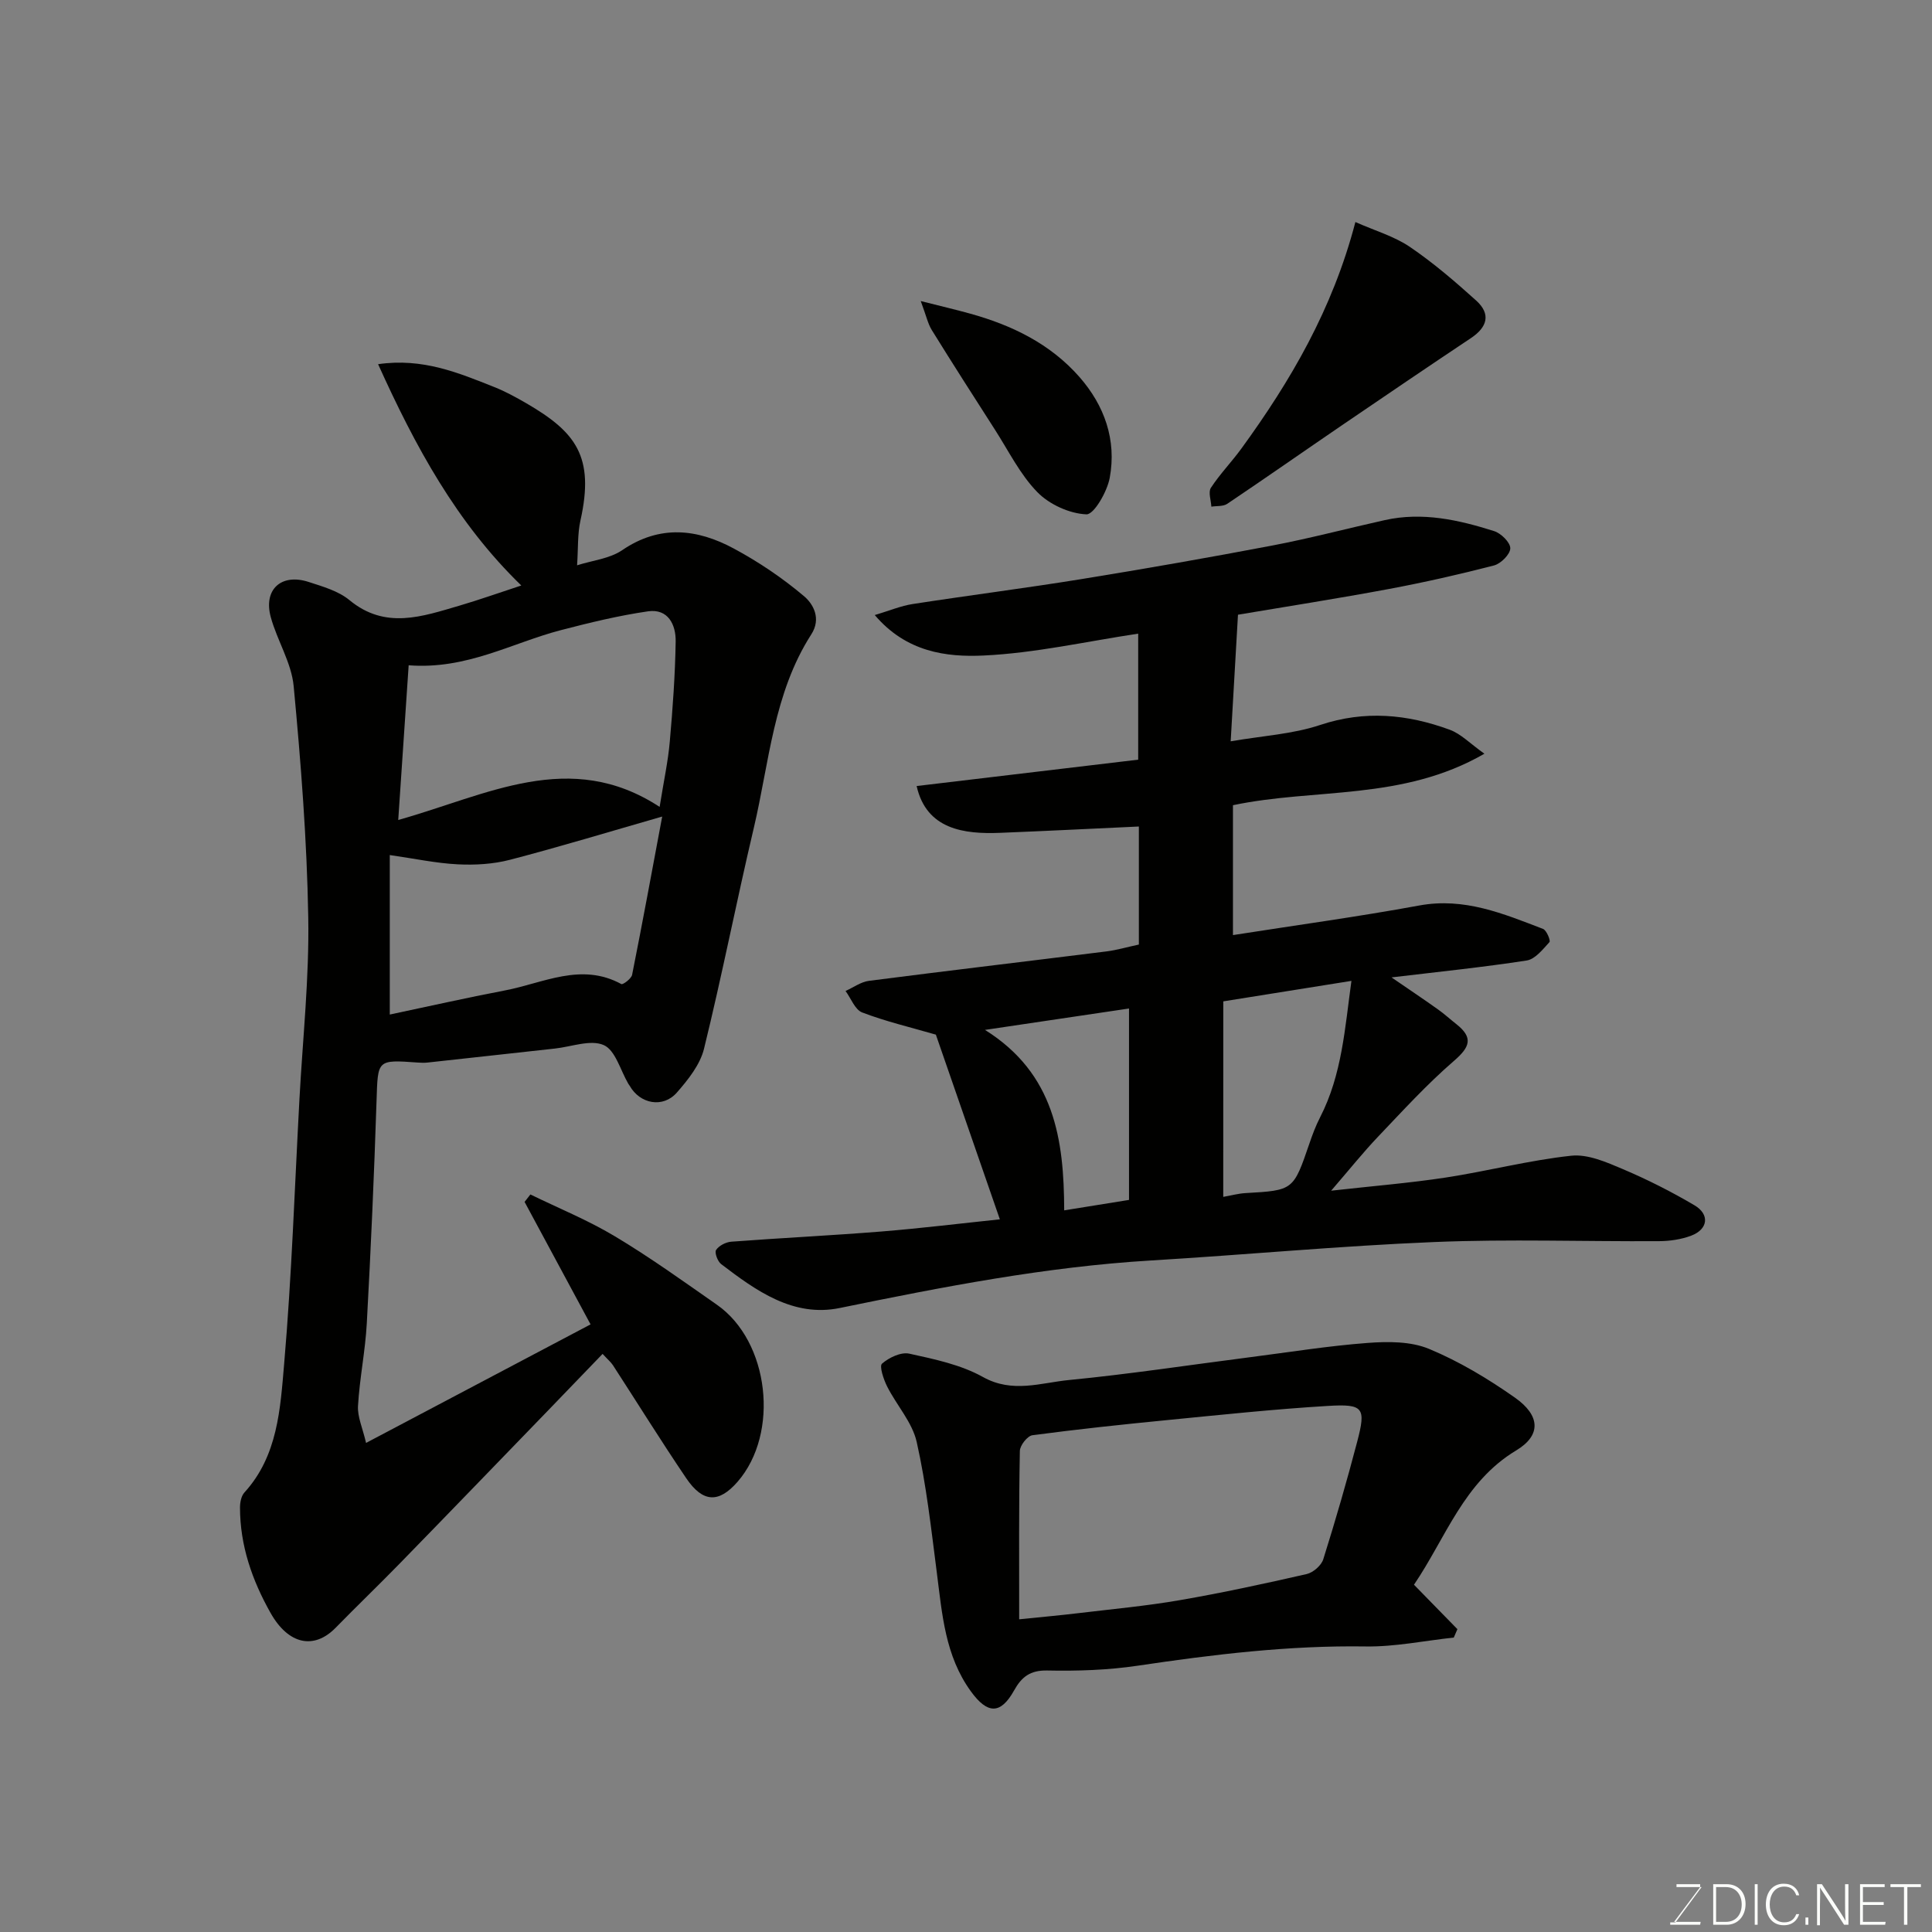
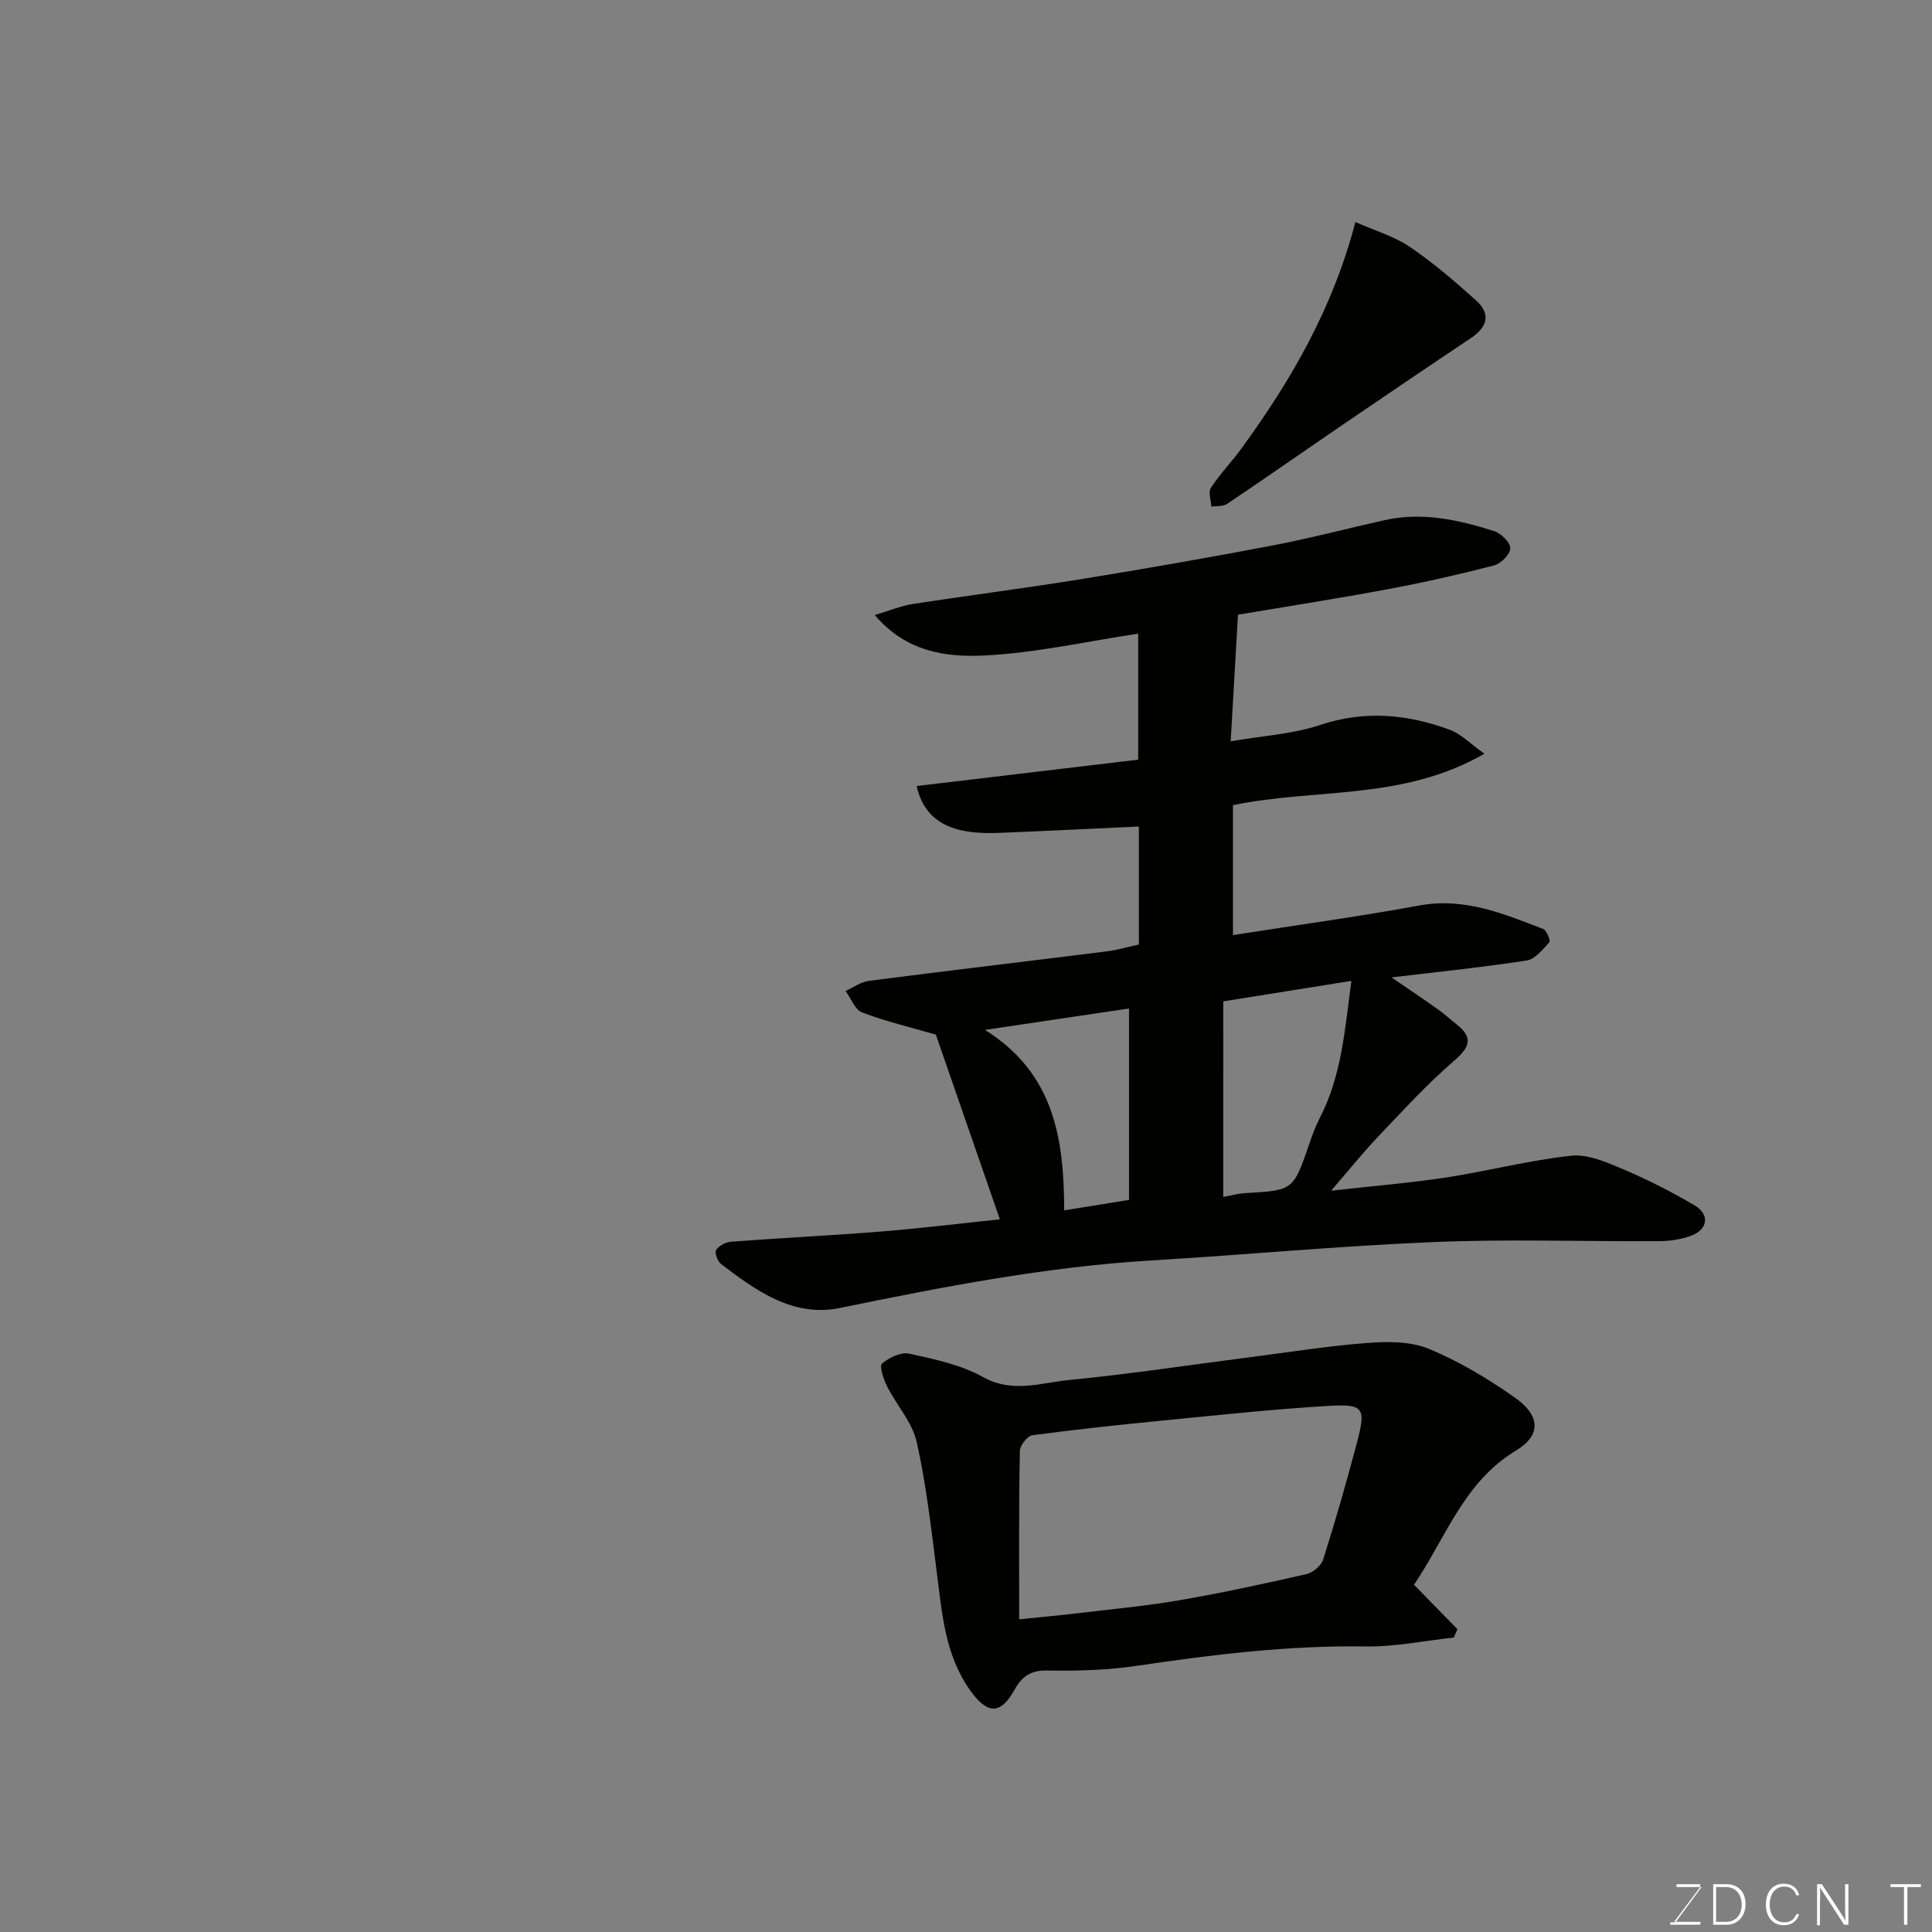
<svg xmlns="http://www.w3.org/2000/svg" enable-background="new 0 0 400 400" viewBox="0 0 400 400">
  <rect x="0" y="0" width="400" height="400" fill="#808080" stroke="none" />
-   <path d="m107.93 121.22c-13.39-12.97-21.95-28.78-29.65-45.82 9.26-1.34 16.66 1.8 24.07 4.74 2.27.9 4.45 2.1 6.58 3.33 10.28 5.96 14.21 11.01 11.25 24.27-.63 2.81-.46 5.8-.7 9.3 3.16-1.01 6.74-1.36 9.35-3.14 7.79-5.31 15.52-4.41 23.1-.33 5.13 2.76 10.07 6.09 14.52 9.85 1.95 1.64 3.62 4.66 1.52 7.92-7.83 12.19-8.7 26.49-11.9 40.06-3.59 15.21-6.58 30.56-10.31 45.73-.81 3.3-3.29 6.41-5.62 9.07-2.87 3.28-7.64 2.37-9.77-1.4-.08-.14-.2-.27-.28-.41-1.64-2.79-2.68-6.95-5.08-8.01-2.73-1.21-6.69.34-10.11.71-8.8.96-17.59 1.95-26.39 2.9-.66.07-1.33.05-2 0-8.5-.61-8.27-.6-8.55 7.91-.5 15.37-1.18 30.74-2.02 46.09-.31 5.72-1.49 11.39-1.82 17.1-.13 2.25.96 4.58 1.67 7.65 15.99-8.44 31.09-16.41 46.48-24.54-4.62-8.58-9.14-16.97-13.66-25.36.4-.51.8-1.03 1.2-1.54 5.87 2.86 11.96 5.34 17.54 8.69 7.26 4.35 14.16 9.31 21.1 14.16 10.84 7.57 13 26.58 4.26 36.63-3.87 4.45-7.18 4.37-10.64-.74-5.2-7.68-10.1-15.57-15.15-23.36-.43-.66-1.06-1.18-2.16-2.37-3.87 4.01-7.53 7.82-11.2 11.62-10.28 10.62-20.54 21.26-30.86 31.84-4.35 4.46-8.85 8.78-13.21 13.24-4.48 4.58-9.77 3.49-13.47-3.06-3.81-6.76-6.33-13.95-6.33-21.83 0-1.05.25-2.39.91-3.11 6.93-7.6 7.43-17.36 8.23-26.64 1.57-18.25 2.18-36.58 3.17-54.87.68-12.53 2.04-25.08 1.82-37.59-.27-15.97-1.52-31.95-3.02-47.86-.46-4.86-3.42-9.44-4.74-14.28-1.57-5.73 2.18-9.13 7.85-7.28 2.92.95 6.14 1.86 8.43 3.75 7.46 6.17 15.1 3.39 22.79 1.15 4.21-1.24 8.34-2.71 12.8-4.17zm28.64 45.84c.87-5.46 1.75-9.46 2.1-13.5.61-6.9 1.11-13.82 1.22-20.74.06-3.48-1.56-6.85-5.73-6.25-6.08.88-12.1 2.35-18.06 3.9-10.1 2.63-19.48 8.2-31.49 7.27-.7 10.34-1.39 20.6-2.16 32.03 18.41-5.16 35.55-14.85 54.12-2.71zm-55.87 42.99c7.99-1.68 15.91-3.48 23.88-5 7.92-1.51 15.74-5.85 24.06-1.31.33.18 2.07-1.12 2.23-1.91 2.15-10.78 4.14-21.6 6.23-32.77-10.9 3.13-21.16 6.25-31.52 8.95-3.45.9-7.21 1.12-10.79.94-4.47-.22-8.91-1.18-14.09-1.92z" fill="#010100" />
  <path d="m235.79 195.56c0-8.14 0-16.08 0-24.44-9.73.45-19.23.93-28.75 1.31-7.36.29-15.23-.65-17.26-9.69 15.24-1.81 30.37-3.61 45.87-5.46 0-8.29 0-17.03 0-26.09-10.72 1.61-21.33 4.03-32.02 4.53-7.72.36-16-.71-22.52-8.38 3.12-.93 5.43-1.91 7.84-2.28 11.63-1.8 23.31-3.28 34.92-5.16 13.2-2.14 26.38-4.45 39.52-6.95 7.83-1.49 15.55-3.54 23.33-5.27 7.77-1.73 15.28-.05 22.62 2.28 1.44.45 3.36 2.35 3.35 3.56-.01 1.23-1.95 3.18-3.37 3.55-7.22 1.87-14.52 3.52-21.85 4.89-10.38 1.94-20.82 3.57-31.16 5.31-.49 8.58-.97 16.8-1.51 26.21 6.59-1.14 12.82-1.48 18.52-3.38 9.24-3.08 18.04-2.24 26.82.98 2.33.85 4.23 2.87 7.19 4.97-17 9.8-34.99 7.07-52.06 10.66v26.89c12.92-2.03 25.81-3.78 38.59-6.13 9.3-1.71 17.39 1.7 25.61 4.85.73.28 1.6 2.43 1.33 2.73-1.37 1.5-2.96 3.54-4.71 3.81-9.06 1.4-18.2 2.33-27.99 3.5 3.45 2.37 6.56 4.45 9.61 6.62 1.33.94 2.54 2.06 3.83 3.07 3.56 2.82 2.77 4.76-.53 7.61-5.58 4.82-10.59 10.32-15.69 15.67-3.05 3.2-5.81 6.66-9.72 11.19 8.65-.97 16.22-1.58 23.71-2.72 8.69-1.33 17.26-3.58 25.99-4.52 3.45-.37 7.32 1.34 10.71 2.78 5.09 2.16 10.05 4.67 14.81 7.48 3.21 1.89 2.82 4.97-.67 6.29-2.09.79-4.46 1.13-6.71 1.14-15.49.09-31.01-.46-46.48.18-19.59.8-39.13 2.65-58.7 3.82-21.79 1.31-43.09 5.47-64.41 9.84-9.59 1.97-17.3-3.56-24.55-9.1-.73-.56-1.4-2.38-1.04-2.92.59-.89 2.01-1.62 3.13-1.71 10.36-.78 20.74-1.28 31.09-2.11 8.29-.67 16.55-1.69 24.53-2.52-4.56-13.16-9.05-26.12-13.25-38.24-5.39-1.56-10.45-2.75-15.25-4.59-1.5-.57-2.32-2.92-3.45-4.45 1.62-.72 3.18-1.89 4.86-2.1 16.4-2.11 32.83-4.05 49.24-6.1 2.09-.27 4.14-.88 6.63-1.41zm17.47 52.24c1.69-.3 3.11-.69 4.56-.78 9.97-.57 9.95-.55 13.28-10.27.63-1.85 1.32-3.69 2.21-5.42 4.55-8.85 5.14-18.52 6.49-28.25-9.13 1.46-17.78 2.84-26.53 4.24-.01 13.61-.01 27.03-.01 40.48zm-32.93 2.79c4.58-.74 8.88-1.43 13.42-2.16 0-12.95 0-26.01 0-39.63-9.87 1.47-19.42 2.88-29.82 4.43 14.43 9.03 16.36 22.73 16.4 37.36z" fill="#010100" />
  <path d="m292.75 328.1c3.3 3.38 6.15 6.29 8.99 9.2-.25.58-.5 1.16-.75 1.74-6.08.65-12.16 1.93-18.23 1.84-15.88-.24-31.52 1.65-47.17 3.98-6.18.92-12.52 1.13-18.77 1-3.55-.07-5.31 1.34-6.86 4.12-2.8 5.02-5.51 4.94-8.95.2-5.35-7.37-5.95-16.01-7.05-24.58-1.17-9.06-2.17-18.18-4.17-27.07-.92-4.07-4.16-7.59-6.12-11.48-.74-1.47-1.65-4.21-1.06-4.72 1.45-1.26 3.93-2.45 5.65-2.07 5.2 1.14 10.67 2.28 15.24 4.83 6.12 3.42 11.97 1.2 17.81.63 12.53-1.22 24.98-3.12 37.47-4.72 8.12-1.04 16.22-2.35 24.37-2.96 4.22-.32 8.93-.34 12.71 1.23 6.27 2.6 12.24 6.19 17.81 10.11 5.2 3.66 5.49 7.76.25 10.91-10.89 6.55-14.54 18.04-21.17 27.81zm-81.74 7.16c4.54-.47 8.43-.81 12.31-1.28 6.98-.84 14-1.48 20.93-2.68 8.81-1.52 17.57-3.42 26.29-5.41 1.34-.31 3.03-1.78 3.43-3.06 2.53-8.05 4.88-16.17 7.02-24.33 1.85-7.05 1.34-7.86-6.04-7.42-11.14.67-22.25 1.85-33.36 2.94-9.3.91-18.59 1.9-27.84 3.13-1.03.14-2.59 2.11-2.6 3.26-.22 11.3-.14 22.6-.14 34.85z" fill="#010100" />
  <path d="m280.62 45.97c4.1 1.82 8.04 2.95 11.27 5.14 4.86 3.3 9.36 7.17 13.73 11.11 3.09 2.79 2.34 5.5-1.08 7.78-8.93 5.95-17.81 11.99-26.68 18.03-7.93 5.41-15.8 10.92-23.77 16.28-.85.57-2.18.41-3.29.59-.07-1.32-.68-3-.1-3.9 1.87-2.86 4.29-5.35 6.31-8.12 10.19-14.01 18.88-28.81 23.61-46.91z" fill="#010100" />
-   <path d="m190.63 62.33c4.31 1.09 7.3 1.79 10.25 2.61 8.66 2.4 16.56 6.24 22.58 13.08 5.22 5.94 7.74 13.07 6.3 20.9-.53 2.88-3.27 7.63-4.83 7.57-3.5-.15-7.66-2.04-10.15-4.59-3.58-3.66-5.95-8.52-8.77-12.91-4.4-6.86-8.8-13.72-13.09-20.65-.8-1.29-1.12-2.86-2.29-6.01z" fill="#010100" />
  <g fill="#fbfcfa">
    <path d="m346.9 398 5.4-7.3h-5.2v-.6h4.9v.6l-5.4 7.2h5.5l-.1.6h-6.2v-.5z" />
    <path d="m354.7 390.1h2.8c2.3 0 3.9 1.6 3.9 4.1s-1.6 4.3-3.9 4.3h-2.8zm.6 7.8h2c2.2 0 3.3-1.6 3.3-3.6 0-1.8-1-3.6-3.3-3.6h-2z" />
-     <path d="m363.9 390.1v8.4h-.6v-8.4z" />
    <path d="m372.5 396.3c-.4 1.3-1.4 2.3-3.2 2.3-2.4 0-3.7-1.9-3.7-4.3 0-2.3 1.2-4.3 3.7-4.3 1.8 0 2.9 1 3.2 2.4h-.6c-.4-1.1-1.1-1.8-2.5-1.8-2.1 0-3 1.9-3 3.7s.9 3.7 3 3.7c1.4 0 2.1-.7 2.5-1.7z" />
-     <path d="m373.8 398.5v-1.5h.6v1.5z" />
    <path d="m376.2 398.5v-8.4h1c1.3 2 4.4 6.6 4.9 7.6-.1-1.2-.1-2.4-.1-3.8v-3.8h.7v8.4h-.9c-1.2-1.9-4.4-6.8-5-7.7.1 1.1 0 2.3 0 3.9v3.9h-.6z" />
-     <path d="m390 394.4h-4.3v3.5h4.7l-.1.6h-5.2v-8.4h5.1v.6h-4.5v3.1h4.3z" />
    <path d="m394.2 390.7h-2.8v-.6h6.3v.6h-2.8v7.8h-.7z" />
  </g>
</svg>